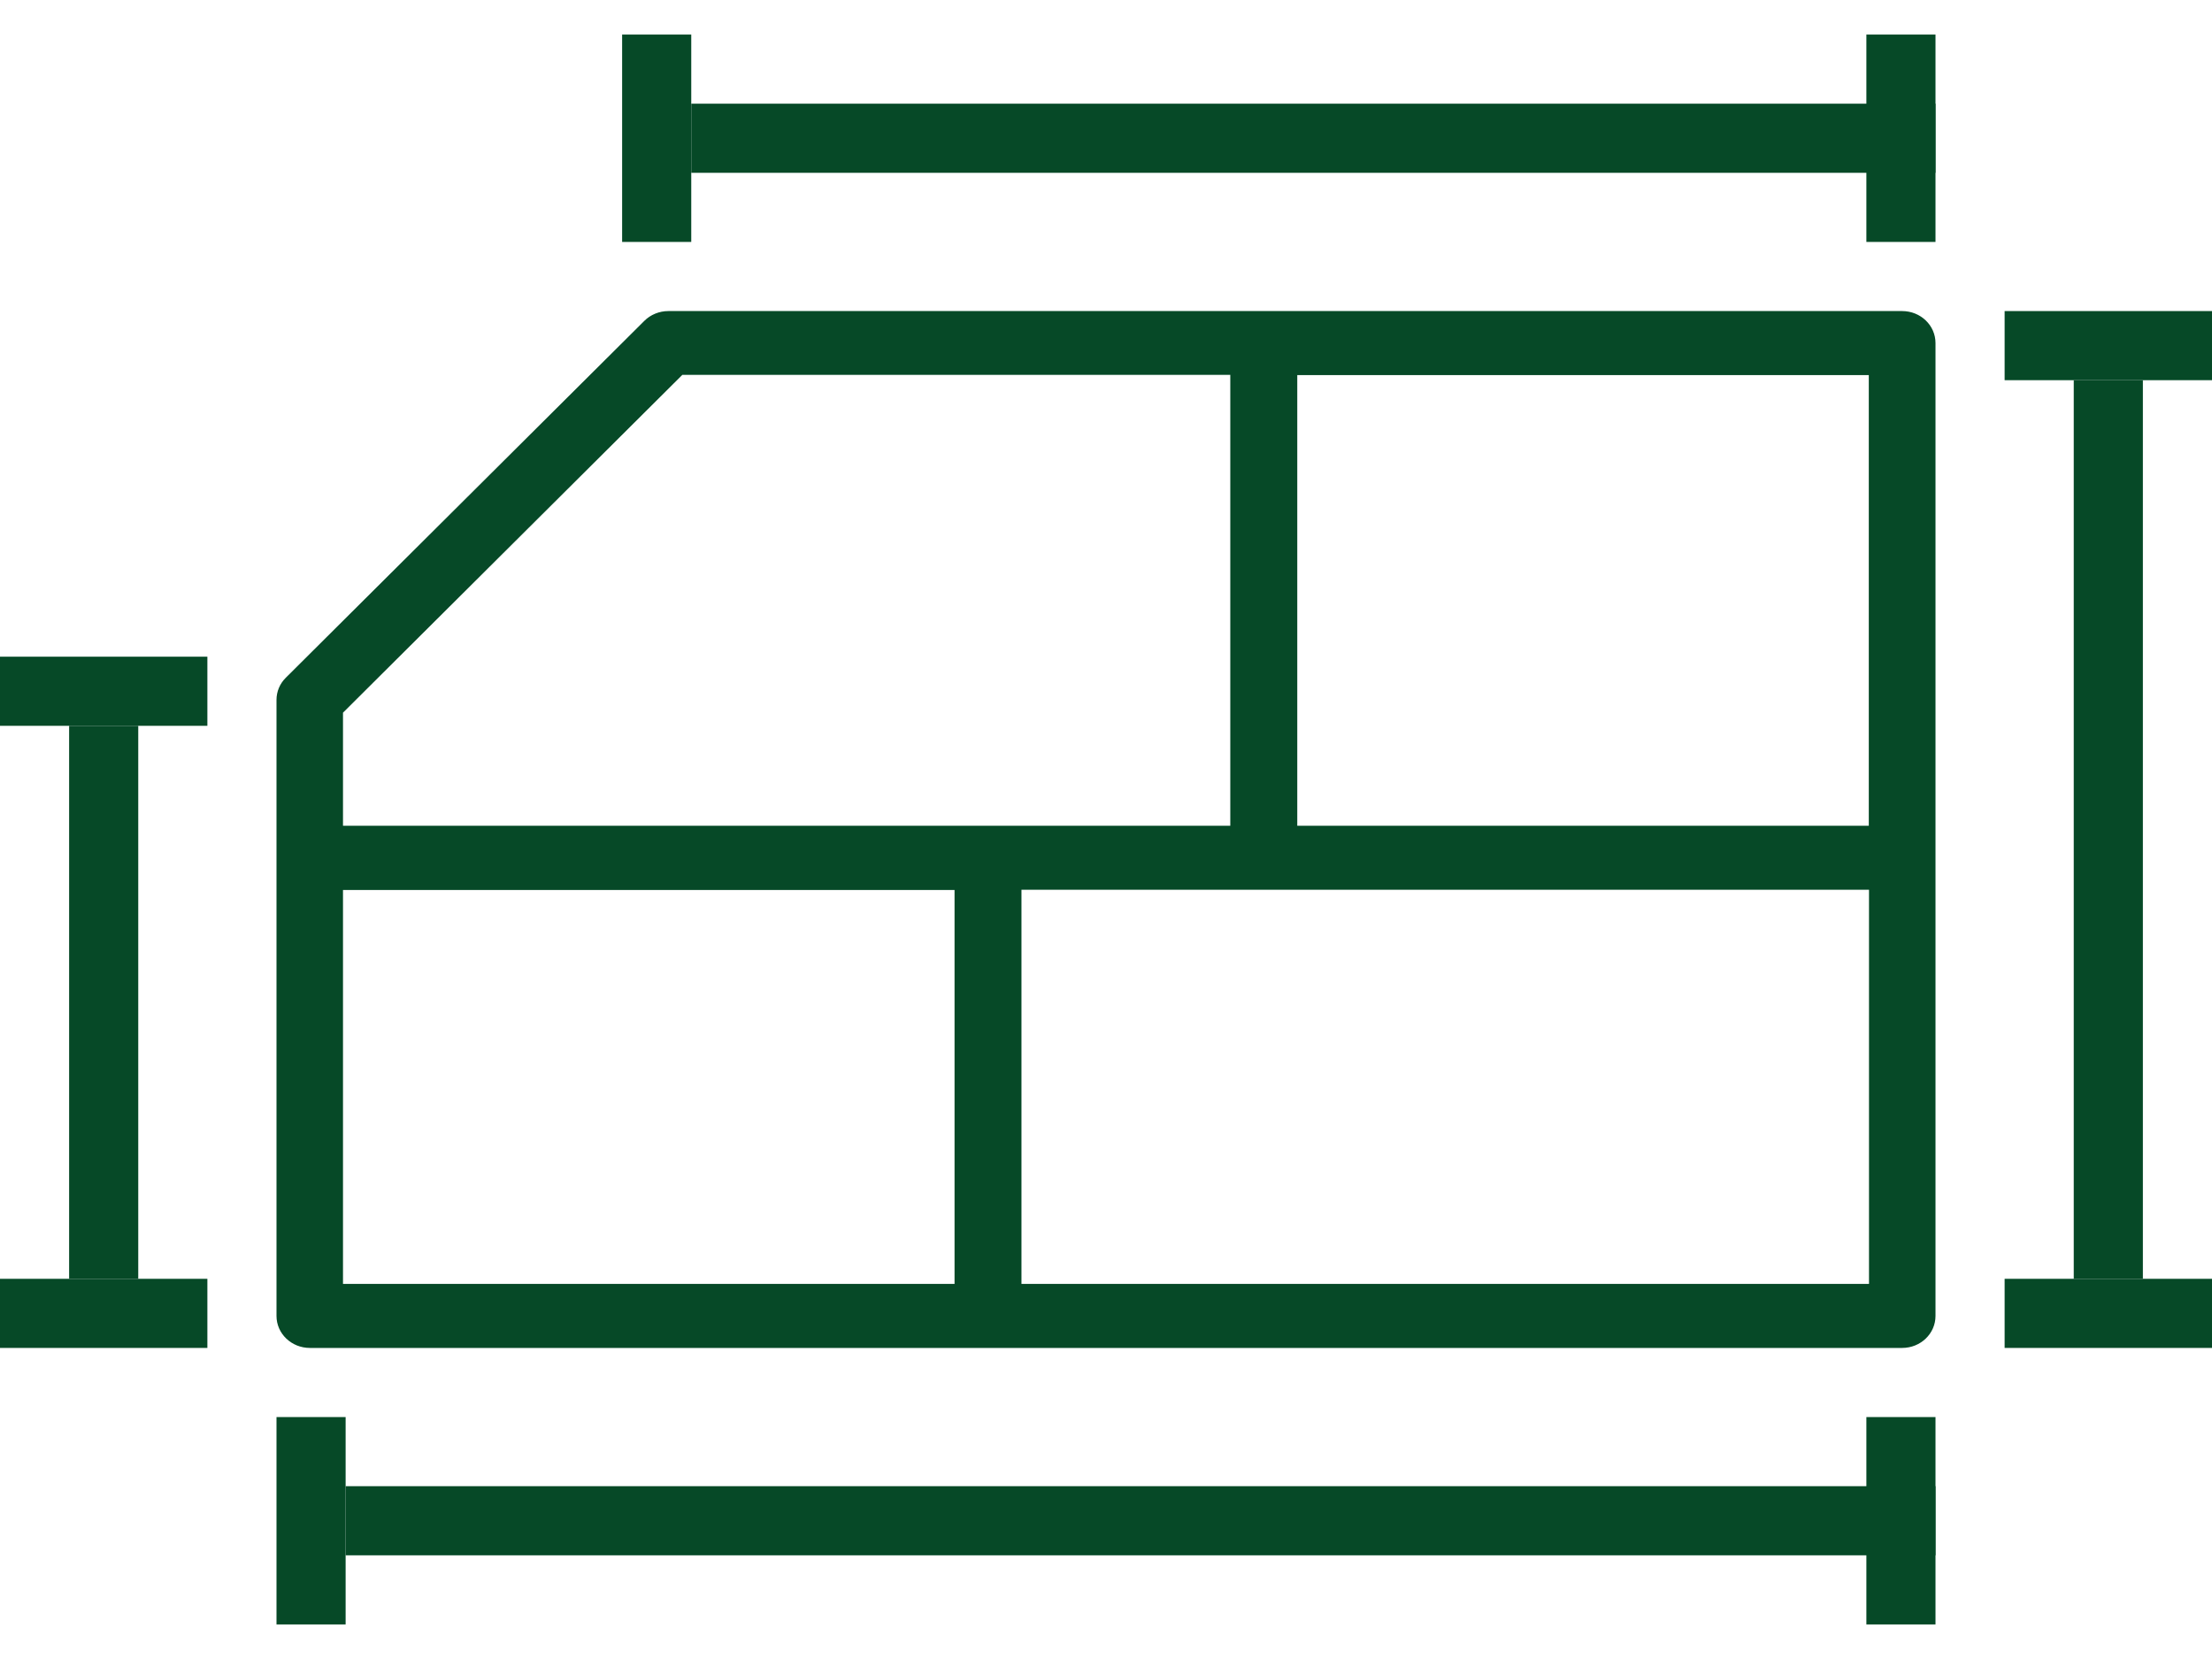
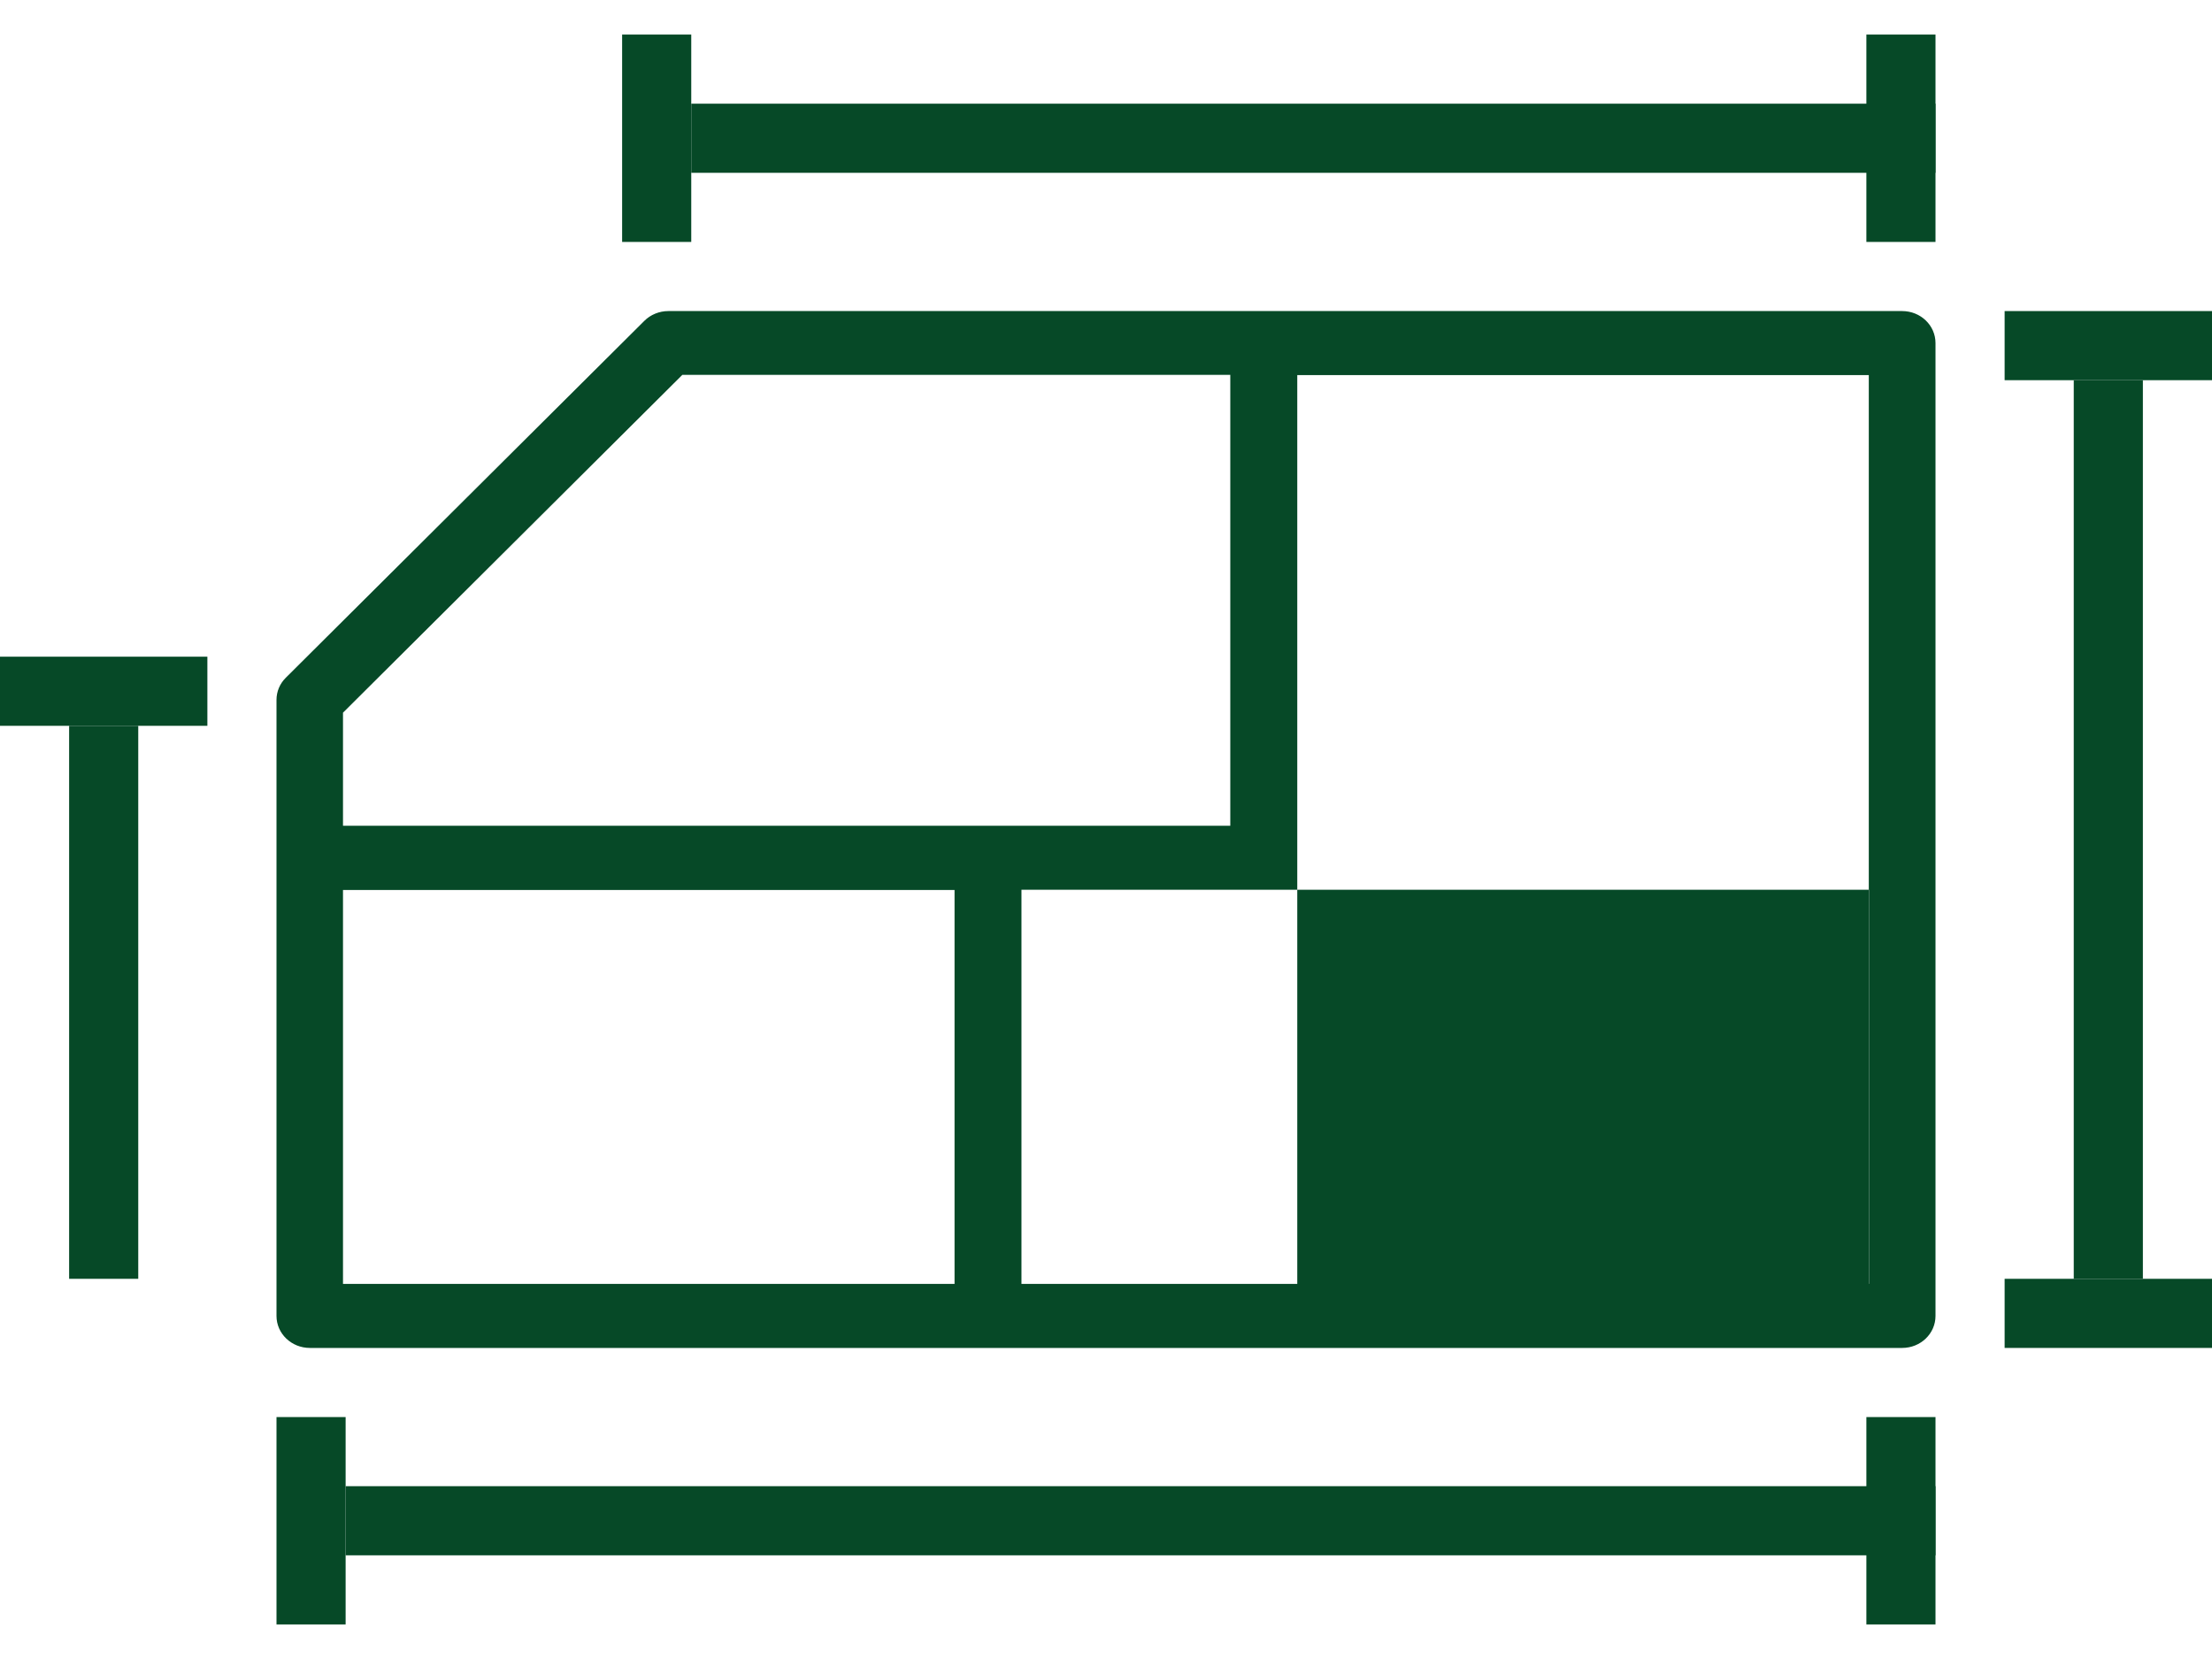
<svg xmlns="http://www.w3.org/2000/svg" width="32" height="24" viewBox="0 0 32 24" fill="none">
-   <path fill-rule="evenodd" clip-rule="evenodd" d="M27.517 4.5H9.669C9.537 4.5 9.411 4.552 9.321 4.642L4.135 9.804C4.048 9.89 4 10.004 4 10.125V19.037C4 19.293 4.216 19.5 4.483 19.5H27.517C27.785 19.5 28 19.293 28 19.037V4.963C28 4.707 27.785 4.5 27.517 4.5ZM4.962 10.31L9.871 5.423H17.798V11.946H4.962V10.31ZM13.809 12.875C13.809 12.875 13.809 12.891 13.809 12.9V18.574H4.962V12.875H13.809ZM27.035 18.574H14.777V12.9C14.777 12.9 14.777 12.881 14.777 12.872H27.038V18.571L27.035 18.574ZM27.035 11.946H18.767V5.426H27.035V11.949V11.946Z" fill="#064927" />
+   <path fill-rule="evenodd" clip-rule="evenodd" d="M27.517 4.5H9.669C9.537 4.5 9.411 4.552 9.321 4.642L4.135 9.804C4.048 9.89 4 10.004 4 10.125V19.037C4 19.293 4.216 19.5 4.483 19.5H27.517C27.785 19.5 28 19.293 28 19.037V4.963C28 4.707 27.785 4.5 27.517 4.5ZM4.962 10.31L9.871 5.423H17.798V11.946H4.962V10.31ZM13.809 12.875C13.809 12.875 13.809 12.891 13.809 12.9V18.574H4.962V12.875H13.809ZM27.035 18.574H14.777V12.9C14.777 12.9 14.777 12.881 14.777 12.872H27.038V18.571L27.035 18.574ZH18.767V5.426H27.035V11.949V11.946Z" fill="#064927" />
  <rect x="29" y="4.5" width="3" height="1" fill="#064927" />
  <rect x="29" y="18.5" width="3" height="1" fill="#064927" />
  <rect x="31" y="5.5" width="13" height="1" transform="rotate(90 31 5.5)" fill="#064927" />
  <rect y="9.5" width="3" height="1" fill="#064927" />
-   <rect y="18.5" width="3" height="1" fill="#064927" />
  <rect x="2" y="10.5" width="8" height="1" transform="rotate(90 2 10.5)" fill="#064927" />
  <rect x="28" y="20.5" width="3" height="1" transform="rotate(90 28 20.5)" fill="#064927" />
  <rect x="5" y="20.5" width="3" height="1" transform="rotate(90 5 20.5)" fill="#064927" />
  <rect x="28" y="22.5" width="23" height="1" transform="rotate(-180 28 22.5)" fill="#064927" />
  <rect x="28" y="0.5" width="3" height="1" transform="rotate(90 28 0.5)" fill="#064927" />
  <rect x="10" y="0.5" width="3" height="1" transform="rotate(90 10 0.5)" fill="#064927" />
  <rect x="28" y="2.5" width="18" height="1" transform="rotate(-180 28 2.5)" fill="#064927" />
</svg>